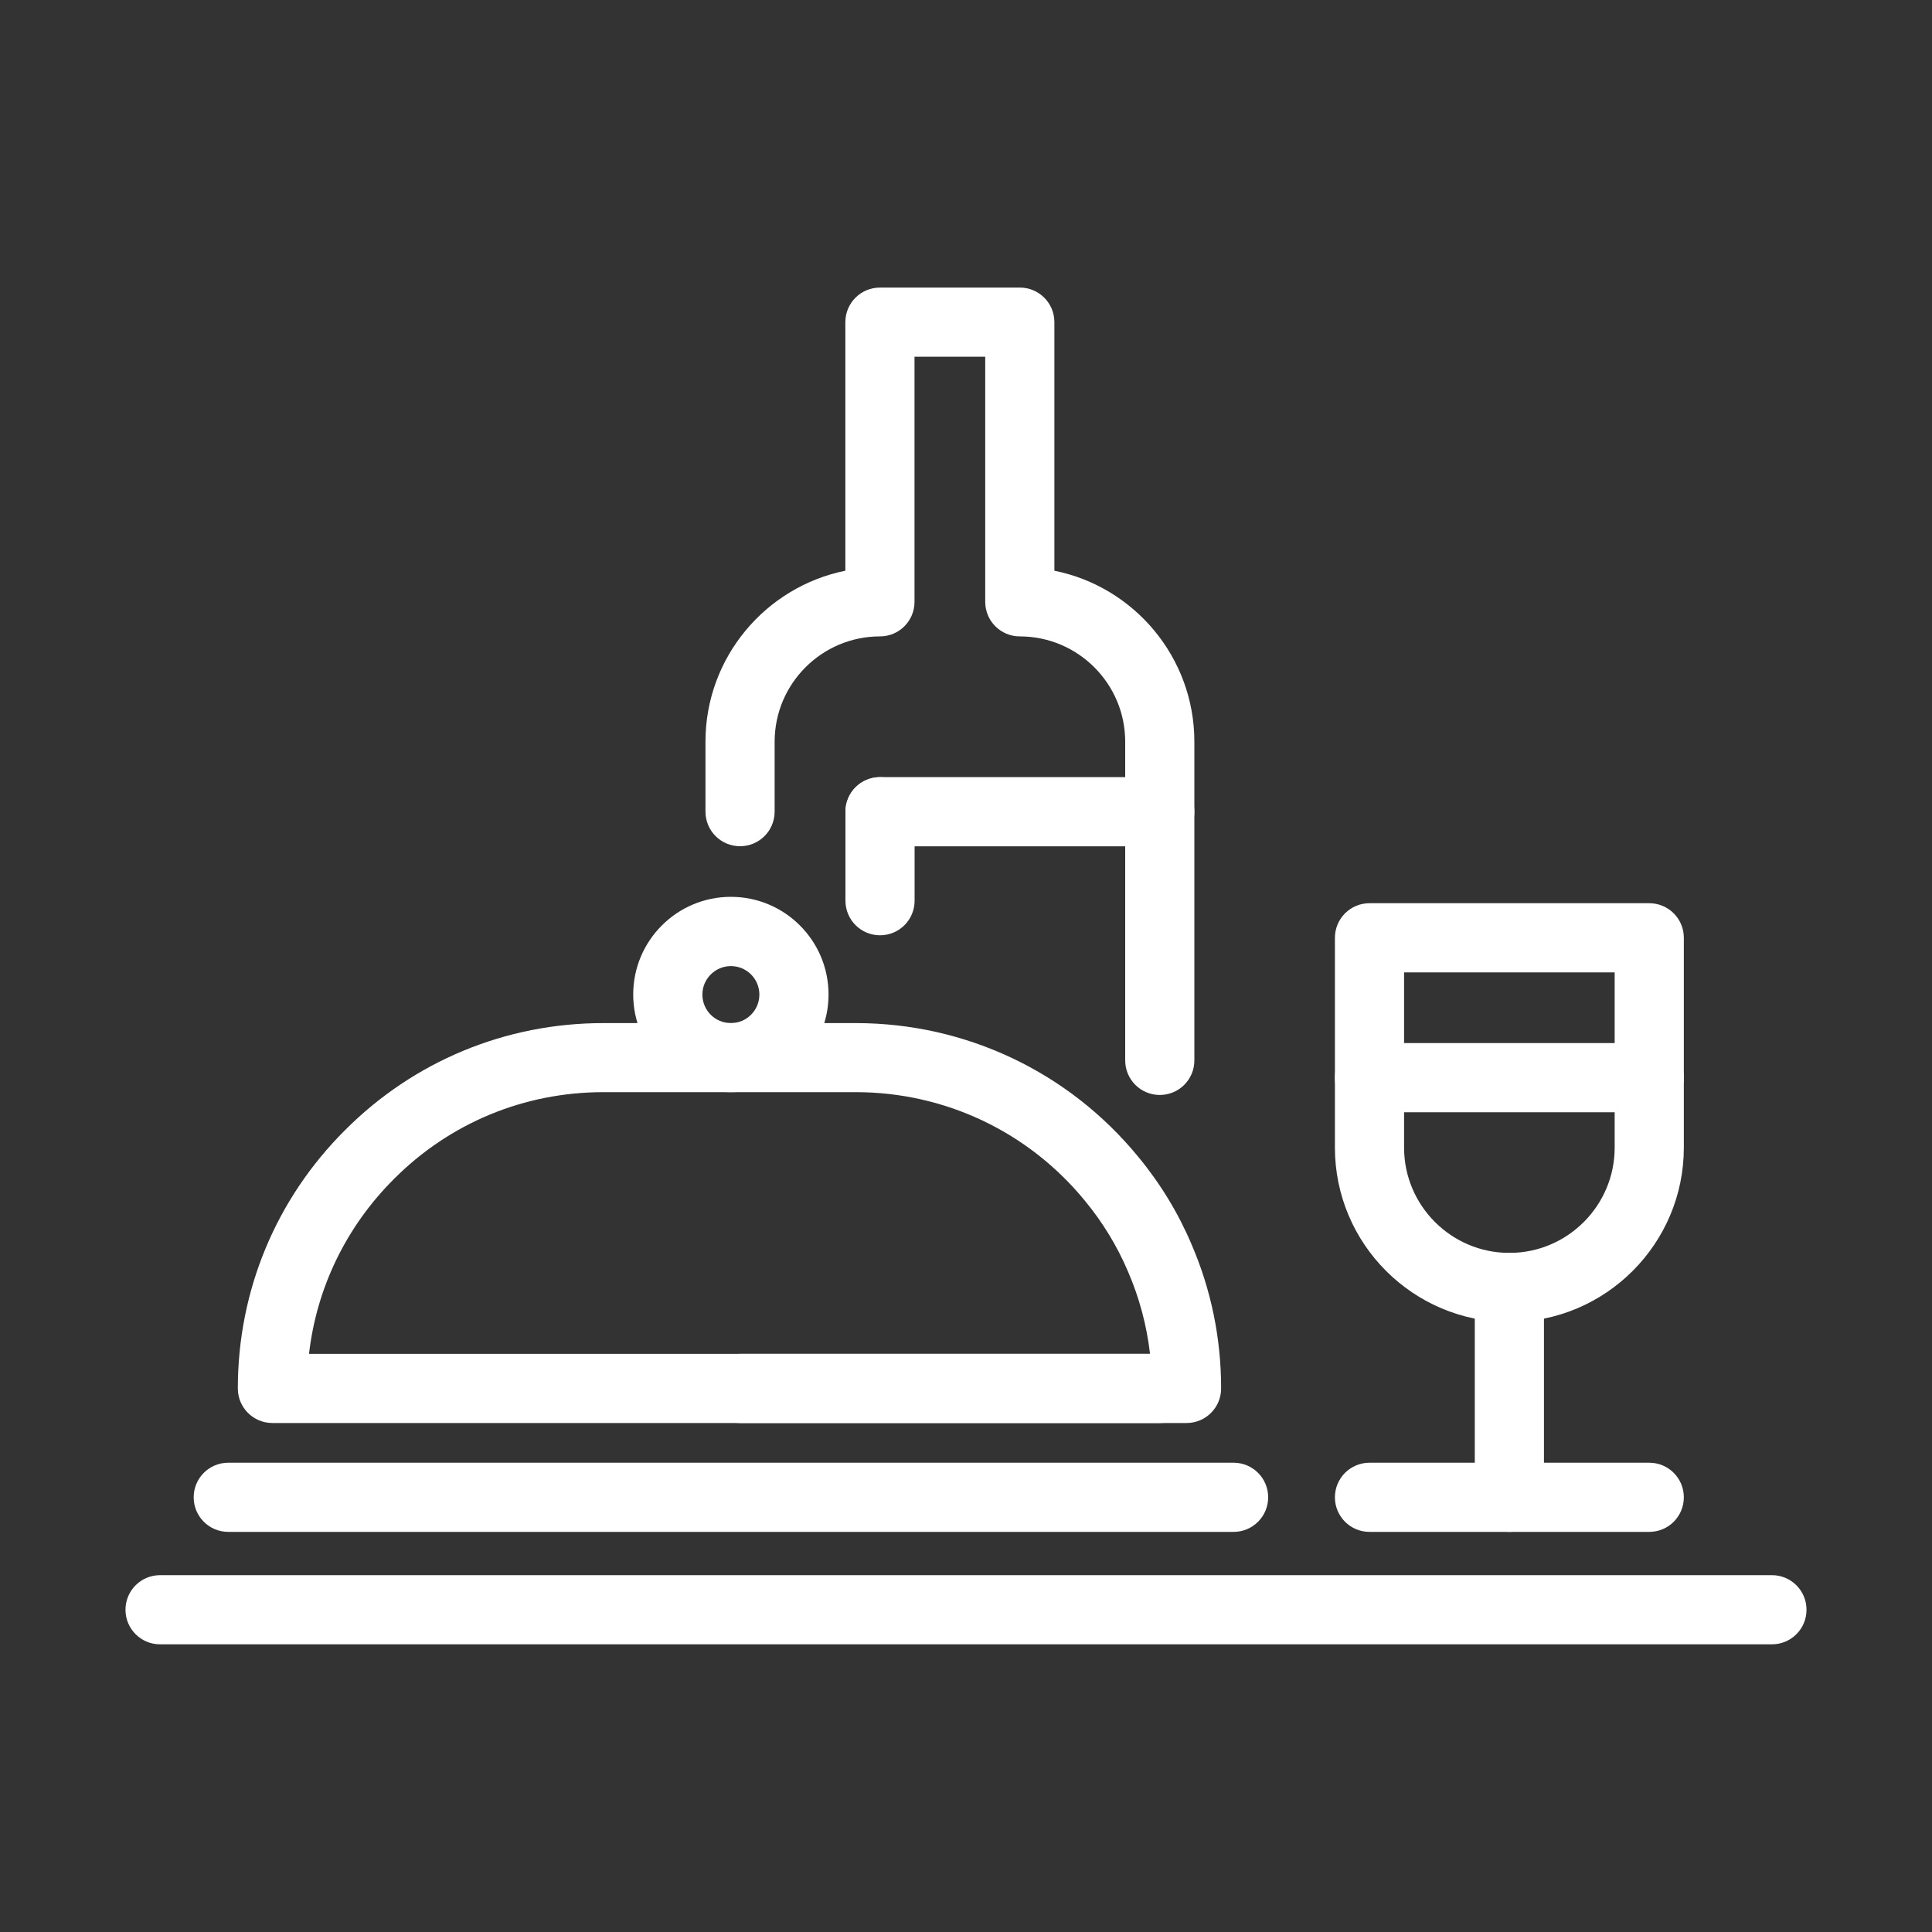
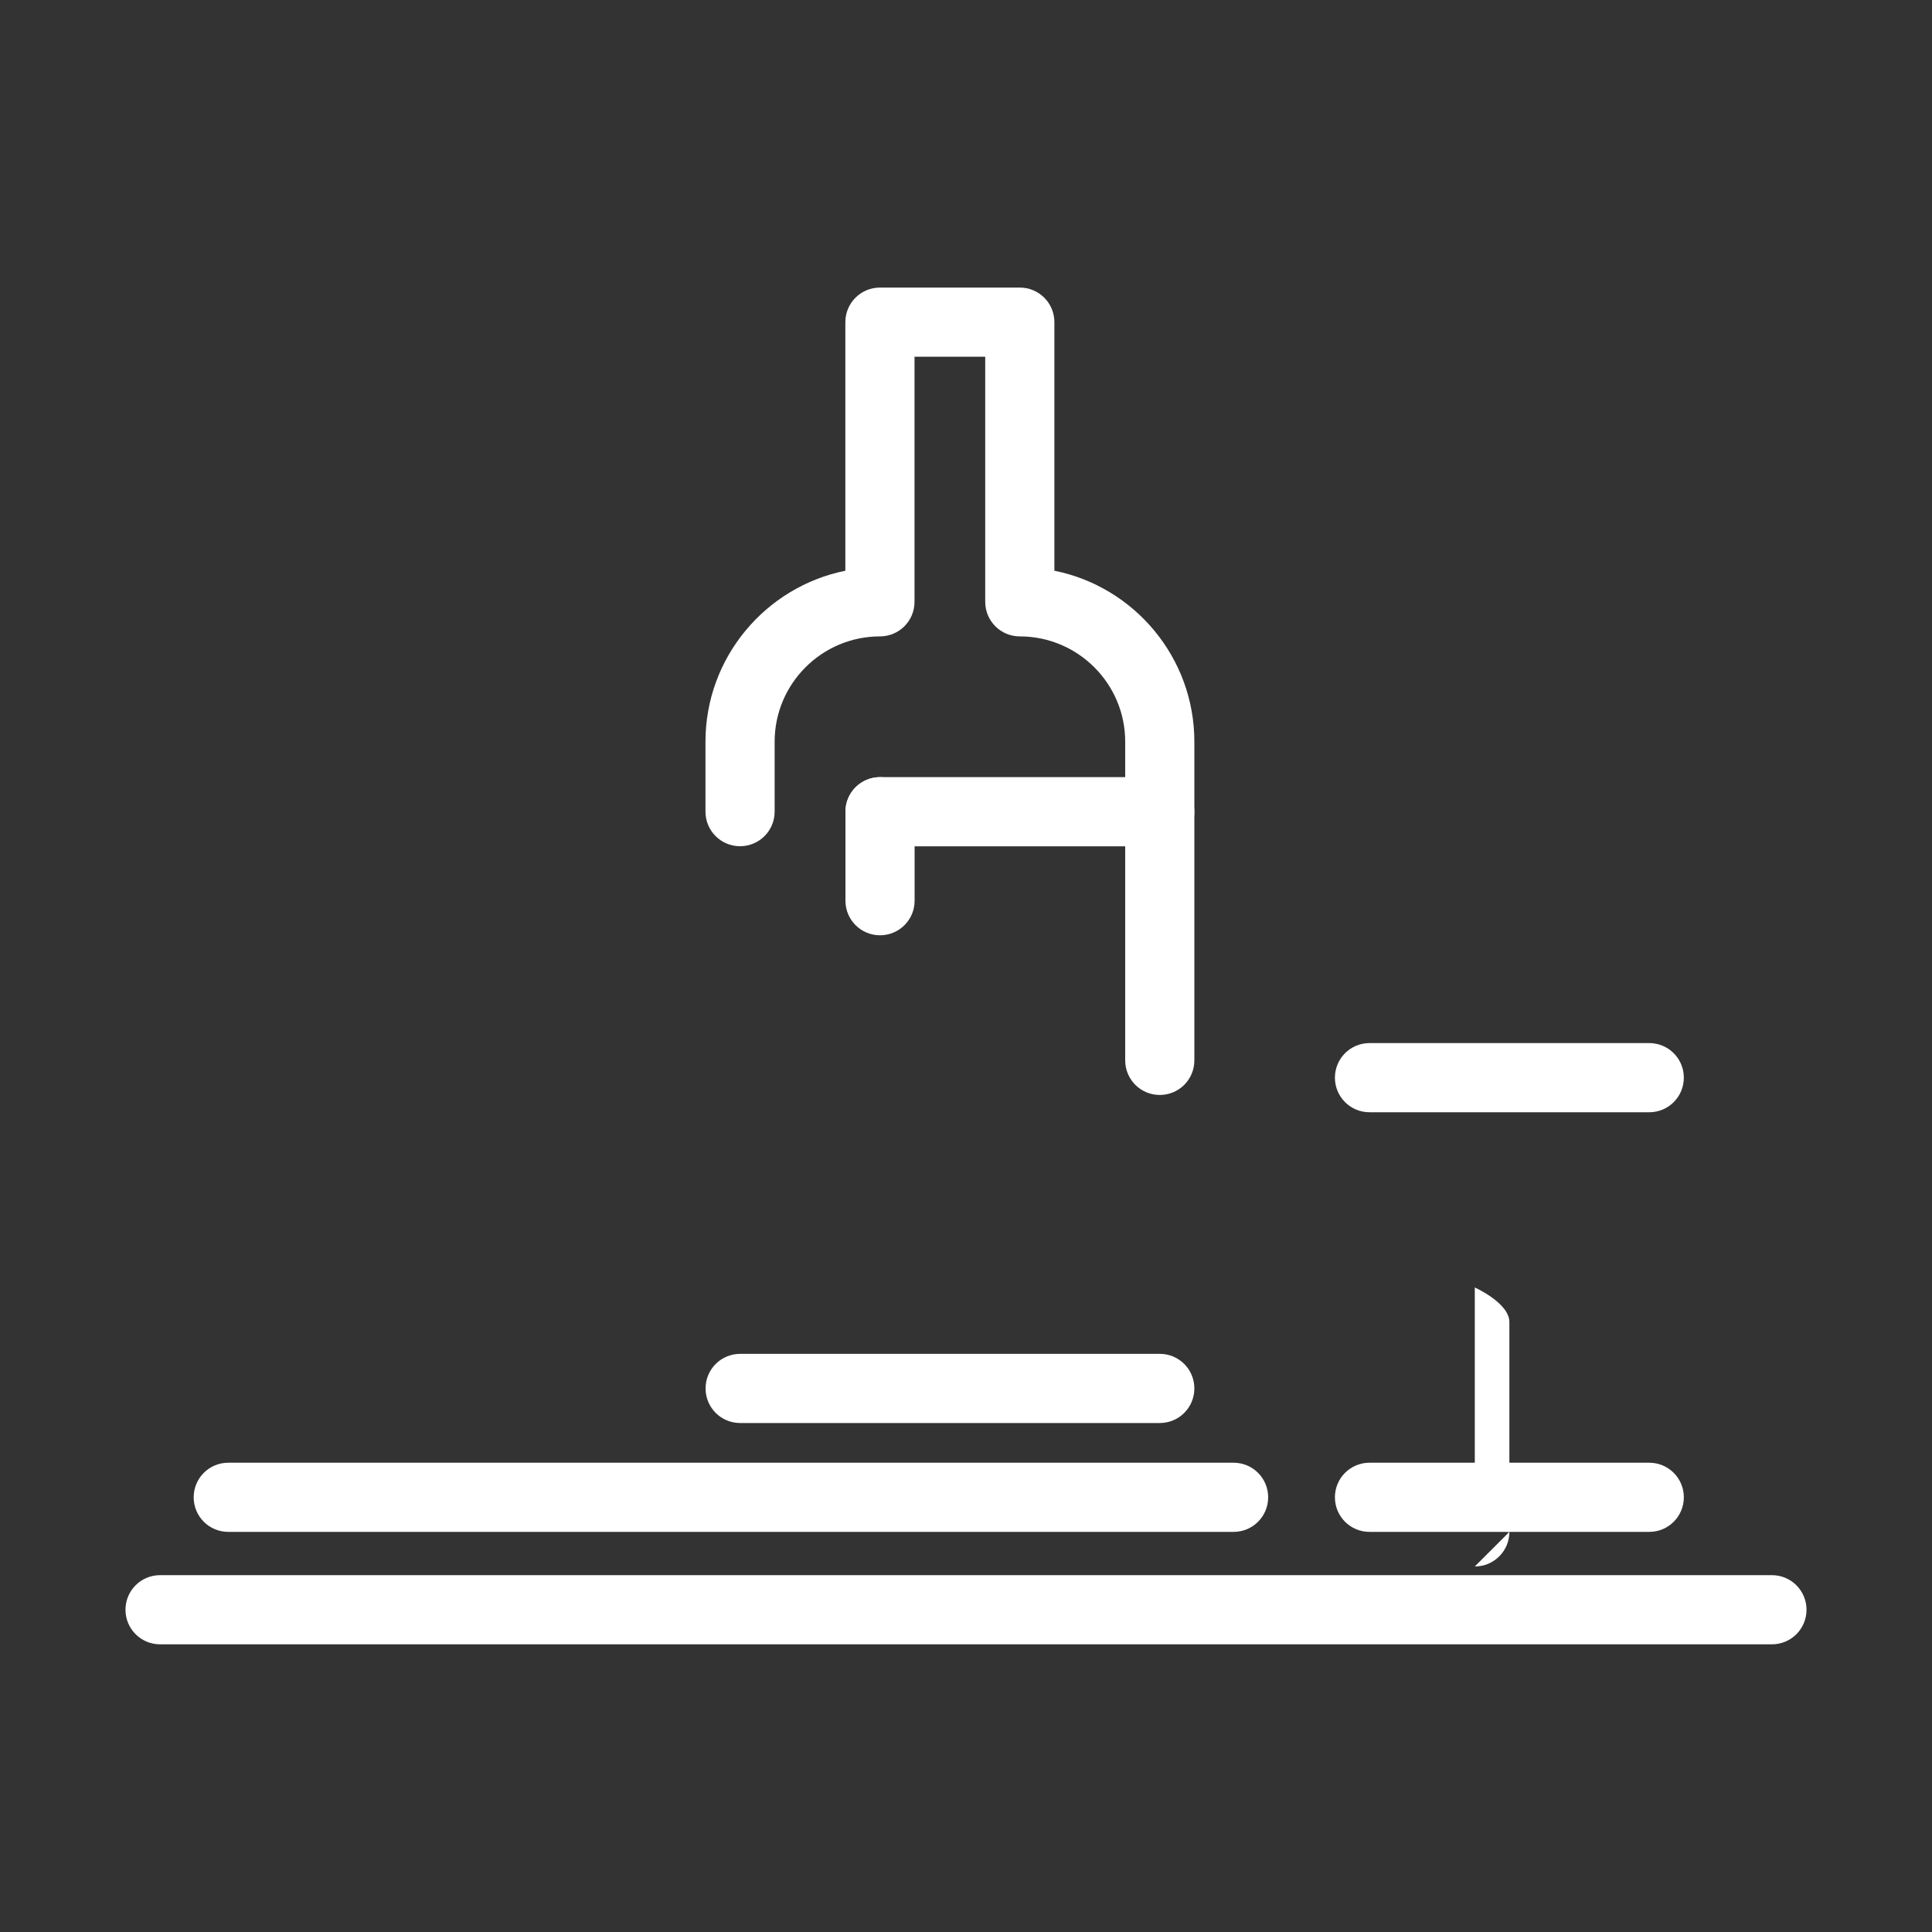
<svg xmlns="http://www.w3.org/2000/svg" id="Layer_1" data-name="Layer 1" viewBox="0 0 200 200">
  <rect x="0" y="0" width="200" height="200" fill="#333333" stroke="none" />
  <defs>
    <style>
      .cls-1 {
        fill: #fff;
      }
    </style>
  </defs>
  <path class="cls-1" d="M120.06,113.35c-1.98,0-3.58-1.6-3.58-3.58v-32.99c0-6.01-4.89-10.9-10.91-10.9-1.98,0-3.58-1.6-3.58-3.58v-25.37h-7.32v25.37c0,1.98-1.6,3.58-3.58,3.58-6.01,0-10.9,4.89-10.9,10.9v7.24c0,1.98-1.6,3.58-3.58,3.58s-3.58-1.6-3.58-3.58v-7.24c0-8.73,6.23-16.03,14.48-17.7v-25.73c0-1.98,1.6-3.58,3.58-3.58h14.48c1.98,0,3.58,1.6,3.58,3.58v25.73c8.26,1.66,14.49,8.97,14.49,17.7v32.99c0,1.98-1.6,3.58-3.58,3.58Z" />
  <path class="cls-1" d="M120.06,147.31h-43.44c-1.98,0-3.58-1.6-3.58-3.58s1.6-3.58,3.58-3.58h43.44c1.98,0,3.58,1.6,3.58,3.58s-1.6,3.58-3.58,3.58Z" />
  <path class="cls-1" d="M120.06,87.61h-28.96c-1.98,0-3.58-1.6-3.58-3.58s1.6-3.58,3.58-3.58h28.96c1.98,0,3.58,1.6,3.58,3.58s-1.6,3.58-3.58,3.58Z" />
  <path class="cls-1" d="M91.1,96.82c-1.98,0-3.58-1.6-3.58-3.58v-9.21c0-1.98,1.6-3.58,3.58-3.58s3.58,1.6,3.58,3.58v9.21c0,1.98-1.6,3.58-3.58,3.58Z" />
  <path class="cls-1" d="M170.73,158.58h-28.96c-1.98,0-3.58-1.6-3.58-3.58s1.6-3.58,3.58-3.58h28.96c1.98,0,3.58,1.6,3.58,3.58s-1.6,3.58-3.58,3.58Z" />
-   <path class="cls-1" d="M156.25,158.58c-1.98,0-3.58-1.6-3.58-3.58v-21.72c0-1.98,1.6-3.58,3.58-3.58s3.58,1.6,3.58,3.58v21.72c0,1.98-1.6,3.58-3.58,3.58Z" />
-   <path class="cls-1" d="M156.25,136.86c-9.96,0-18.06-8.1-18.06-18.06v-21.72c0-1.98,1.6-3.58,3.58-3.58h28.96c1.98,0,3.58,1.6,3.58,3.58v21.72c0,9.96-8.1,18.06-18.06,18.06h0ZM145.35,100.66v18.14c0,6.01,4.89,10.9,10.9,10.9s10.9-4.89,10.9-10.9v-18.14h-21.8,0Z" />
+   <path class="cls-1" d="M156.25,158.58c-1.98,0-3.58-1.6-3.58-3.58v-21.72s3.58,1.6,3.58,3.58v21.72c0,1.98-1.6,3.58-3.58,3.58Z" />
  <path class="cls-1" d="M170.73,115.14h-28.96c-1.98,0-3.58-1.6-3.58-3.58s1.6-3.58,3.58-3.58h28.96c1.98,0,3.58,1.6,3.58,3.58s-1.6,3.58-3.58,3.58Z" />
-   <path class="cls-1" d="M122.84,147.31H28.2c-1.98,0-3.58-1.6-3.58-3.58,0-10.11,3.94-19.6,11.09-26.73,7.13-7.15,16.63-11.09,26.75-11.09h26.13c11.37,0,22.03,5.04,29.24,13.84,2.28,2.76,4.14,5.81,5.52,9.07,2.03,4.71,3.06,9.73,3.06,14.91,0,1.98-1.6,3.58-3.58,3.58h0ZM31.99,140.15h87.06c-.34-2.94-1.1-5.79-2.28-8.52-1.12-2.64-2.62-5.1-4.47-7.34-5.85-7.14-14.49-11.23-23.71-11.23h-26.13c-8.2,0-15.9,3.19-21.68,8.99-4.95,4.94-8,11.26-8.79,18.09Z" />
  <path class="cls-1" d="M127.69,158.58H23.63c-1.98,0-3.58-1.6-3.58-3.58s1.6-3.58,3.58-3.58h104.07c1.98,0,3.58,1.6,3.58,3.58s-1.6,3.58-3.58,3.58Z" />
  <path class="cls-1" d="M183.43,170.22H16.57c-1.98,0-3.58-1.6-3.58-3.58s1.6-3.58,3.58-3.58h166.86c1.98,0,3.58,1.6,3.58,3.58s-1.6,3.58-3.58,3.58h0Z" />
-   <path class="cls-1" d="M75.66,113.06c-5.57,0-10.11-4.53-10.11-10.11s4.53-10.11,10.11-10.11,10.11,4.53,10.11,10.11-4.53,10.11-10.11,10.11ZM75.66,100.01c-1.62,0-2.95,1.32-2.95,2.95s1.32,2.95,2.95,2.95,2.95-1.32,2.95-2.95-1.32-2.95-2.95-2.95Z" />
</svg>